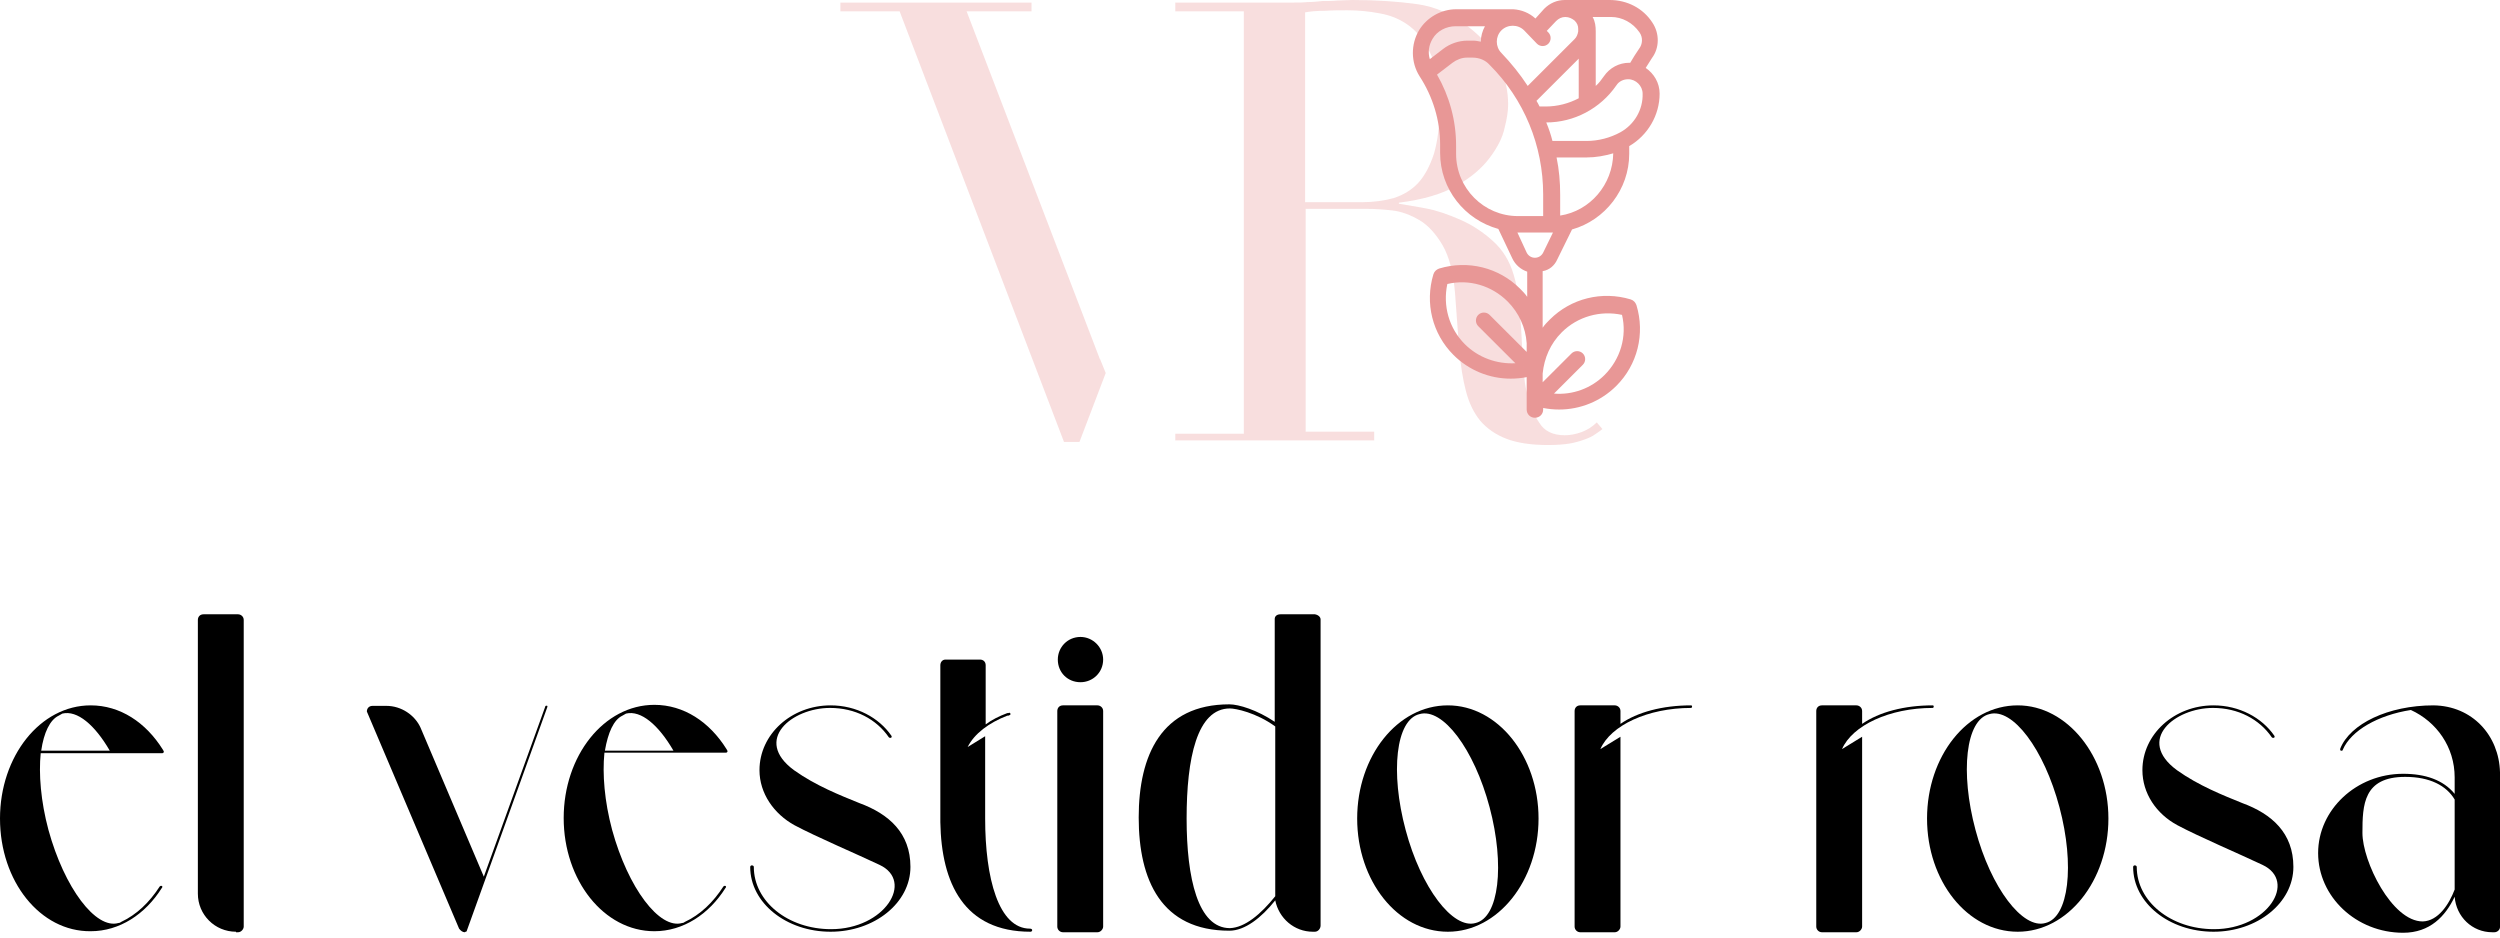
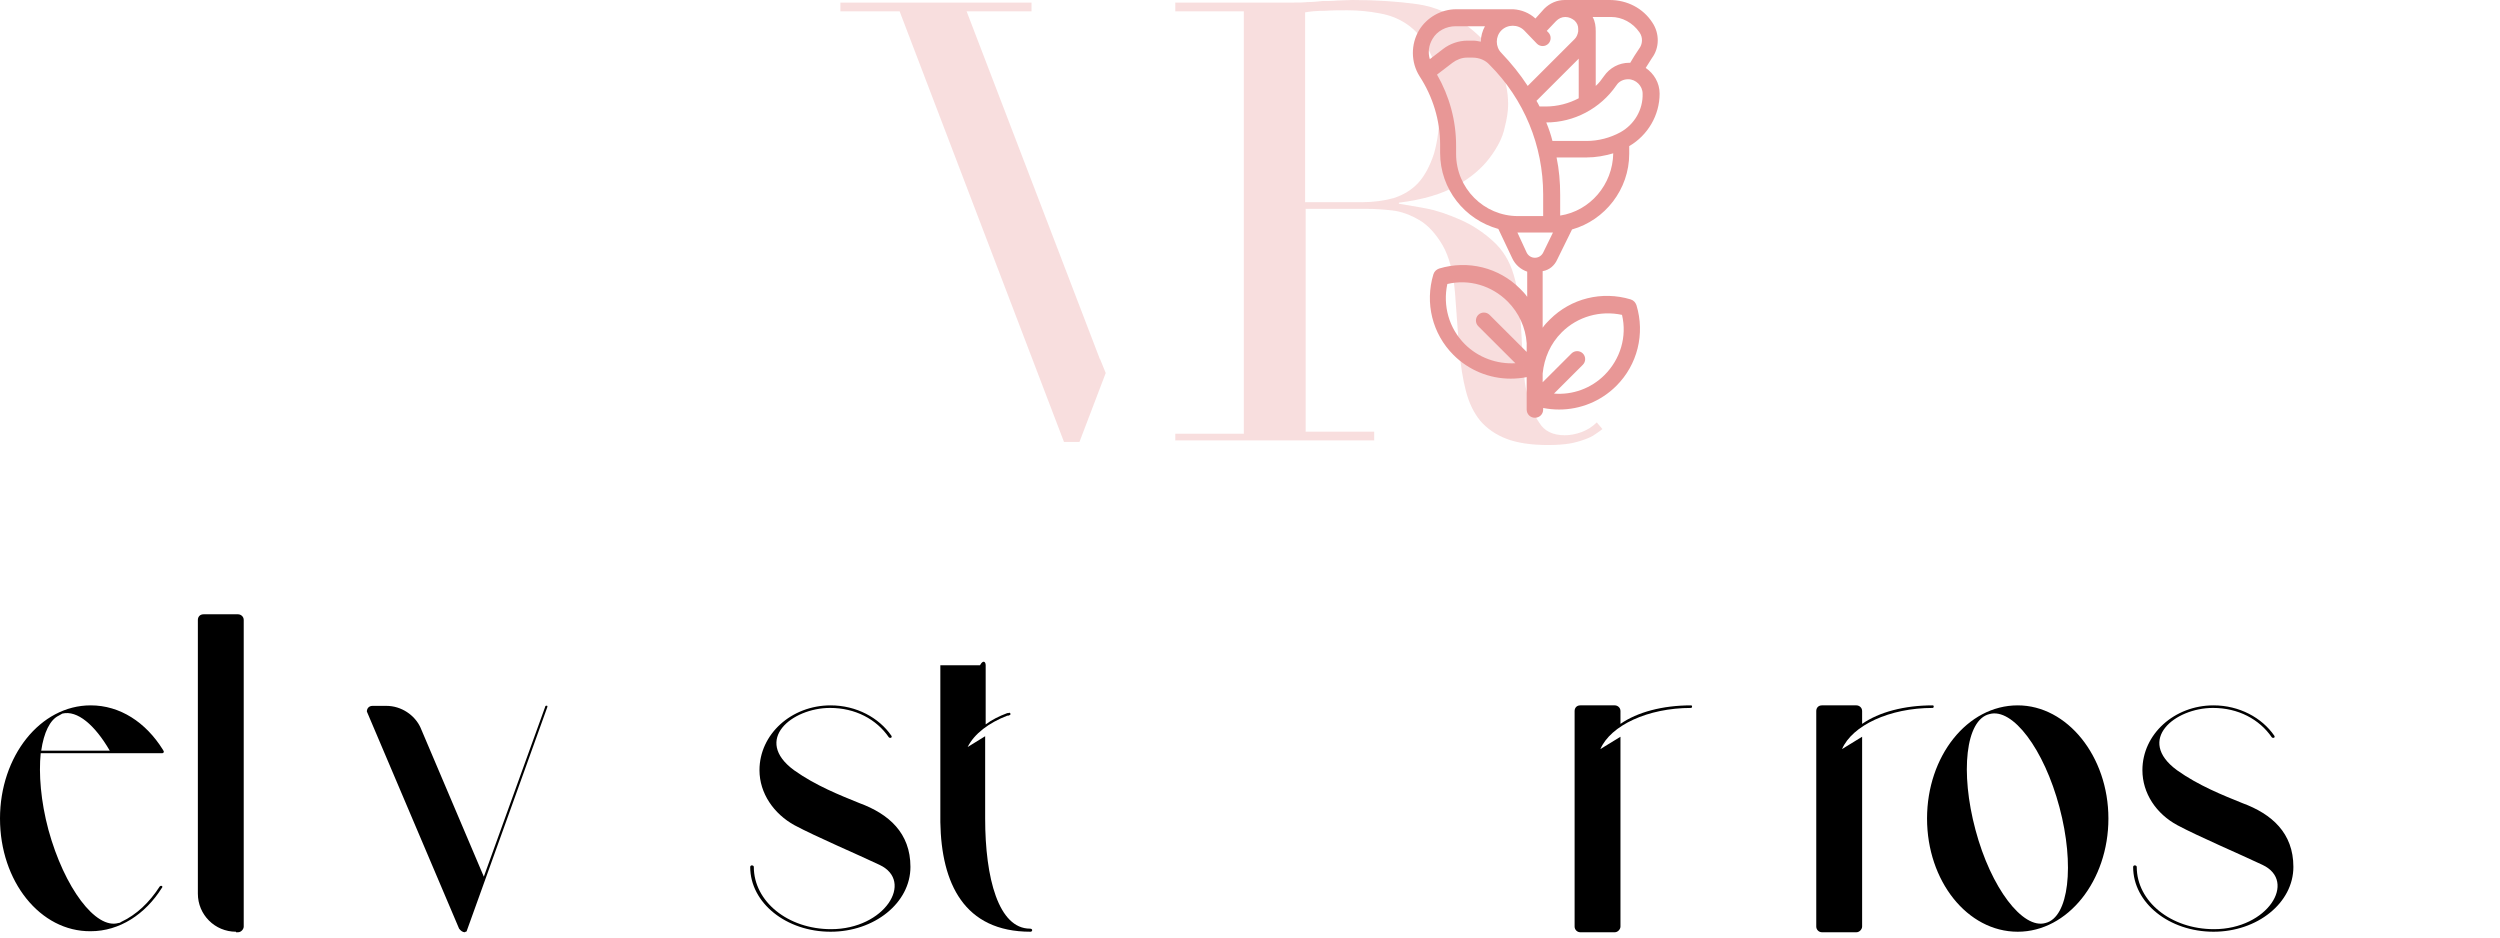
<svg xmlns="http://www.w3.org/2000/svg" width="192" height="72" viewBox="0 0 192 72" fill="none">
  <path d="M3.126 57.846C2.968 59.427 3.126 61.521 3.72 63.734C4.946 68.199 7.36 71.399 9.101 70.885C9.181 70.885 9.26 70.846 9.299 70.806C10.486 70.253 11.476 69.305 12.267 68.08C12.267 68.08 12.346 68.001 12.425 68.041C12.505 68.08 12.465 68.159 12.425 68.199C11.159 70.214 9.181 71.518 6.965 71.518C3.087 71.557 0 67.685 0 62.864C0 58.084 3.087 54.172 6.965 54.172C9.22 54.172 11.199 55.476 12.505 57.57C12.544 57.649 12.584 57.688 12.584 57.728C12.584 57.767 12.544 57.846 12.465 57.846H3.126ZM3.166 57.649H8.429C7.281 55.673 5.936 54.527 4.788 54.804C4.709 54.843 4.511 54.962 4.511 54.962C3.838 55.278 3.364 56.266 3.166 57.649Z" fill="black" />
  <path d="M18.124 71.557C16.502 71.557 15.196 70.253 15.196 68.633V47.612C15.196 47.375 15.354 47.178 15.631 47.178H18.283C18.48 47.178 18.718 47.336 18.718 47.612V71.162C18.718 71.359 18.52 71.597 18.283 71.597H18.124V71.557Z" fill="black" />
  <path d="M42.025 54.33L35.852 71.478C35.852 71.518 35.812 71.557 35.773 71.557C35.773 71.557 35.733 71.557 35.694 71.597C35.535 71.597 35.377 71.478 35.258 71.32L28.175 54.646C28.175 54.409 28.333 54.211 28.61 54.211H29.679C30.826 54.211 31.855 54.922 32.291 55.871L37.158 67.329L41.867 54.29C41.867 54.211 41.946 54.172 42.025 54.211C42.025 54.172 42.065 54.251 42.025 54.33Z" fill="black" />
-   <path d="M46.417 57.846C46.259 59.427 46.417 61.521 47.011 63.734C48.237 68.198 50.651 71.399 52.392 70.885C52.471 70.885 52.551 70.846 52.59 70.806C53.777 70.253 54.767 69.305 55.558 68.08C55.558 68.08 55.637 68.001 55.716 68.04C55.795 68.08 55.756 68.159 55.716 68.198C54.45 70.214 52.471 71.518 50.256 71.518C46.378 71.518 43.291 67.606 43.291 62.825C43.291 58.044 46.378 54.132 50.256 54.132C52.511 54.132 54.49 55.436 55.795 57.53C55.835 57.609 55.875 57.649 55.875 57.688C55.875 57.728 55.835 57.807 55.756 57.807H46.417V57.846ZM46.457 57.649H51.72C50.572 55.673 49.227 54.527 48.079 54.804C48 54.843 47.802 54.962 47.802 54.962C47.129 55.278 46.694 56.266 46.457 57.649Z" fill="black" />
  <path d="M69.922 66.579C69.922 69.344 67.152 71.557 63.789 71.557C60.386 71.557 57.616 69.344 57.616 66.579C57.616 66.539 57.655 66.46 57.734 66.46C57.814 66.46 57.893 66.5 57.893 66.579C57.893 69.226 60.504 71.36 63.828 71.36C67.944 71.36 70.239 67.685 67.548 66.421C65.886 65.63 62.641 64.247 61.019 63.378C59.436 62.509 58.328 60.928 58.328 59.15C58.328 56.385 60.781 54.172 63.789 54.172C65.767 54.172 67.508 55.12 68.458 56.503C68.458 56.503 68.537 56.621 68.419 56.661C68.34 56.701 68.26 56.621 68.26 56.621C67.311 55.239 65.688 54.369 63.749 54.369C60.821 54.369 57.814 56.819 60.979 59.15C62.641 60.336 64.541 61.086 66.005 61.679C68.26 62.509 69.922 63.971 69.922 66.579Z" fill="black" />
-   <path d="M79.143 71.557C74.038 71.557 72.297 67.843 72.218 63.141V51.09C72.218 50.852 72.376 50.655 72.614 50.655H75.265C75.502 50.655 75.7 50.813 75.7 51.09V55.633C76.175 55.278 76.729 55.001 77.362 54.764C77.402 54.764 77.402 54.764 77.441 54.764C77.52 54.725 77.56 54.725 77.6 54.804C77.639 54.883 77.56 54.922 77.441 54.962C77.402 54.962 77.402 54.962 77.362 54.962C75.938 55.515 74.829 56.345 74.315 57.372L75.66 56.542V62.864C75.66 67.448 76.689 71.32 79.103 71.32C79.341 71.32 79.301 71.557 79.143 71.557Z" fill="black" />
-   <path d="M82.981 52.394C81.992 52.394 81.24 51.643 81.24 50.655C81.24 49.707 81.992 48.917 82.981 48.917C83.931 48.917 84.722 49.707 84.722 50.655C84.722 51.643 83.931 52.394 82.981 52.394ZM84.722 71.162C84.722 71.36 84.524 71.597 84.287 71.597H81.635C81.398 71.597 81.2 71.399 81.2 71.162V54.607C81.2 54.37 81.359 54.172 81.635 54.172H84.287C84.485 54.172 84.722 54.33 84.722 54.607V71.162Z" fill="black" />
-   <path d="M101.421 47.573V71.083C101.421 71.32 101.223 71.557 100.986 71.557H100.827C99.403 71.557 98.216 70.53 97.939 69.147C96.87 70.49 95.604 71.478 94.417 71.478C89.194 71.478 87.452 67.606 87.452 62.785C87.452 58.004 89.194 54.093 94.417 54.093C95.129 54.093 96.554 54.527 97.899 55.436V47.533C97.899 47.336 98.058 47.178 98.335 47.178H100.986C101.223 47.217 101.421 47.375 101.421 47.573ZM97.939 68.831V55.792C96.475 54.725 94.892 54.409 94.457 54.409C91.924 54.409 91.132 58.241 91.132 62.864C91.132 67.448 92.003 71.281 94.457 71.281C95.604 71.241 96.831 70.214 97.939 68.831Z" fill="black" />
-   <path d="M118.16 62.864C118.16 67.645 115.034 71.557 111.195 71.557C107.318 71.557 104.231 67.645 104.231 62.864C104.231 58.084 107.318 54.172 111.195 54.172C115.034 54.172 118.16 58.084 118.16 62.864ZM114.401 61.995C113.214 57.53 110.8 54.33 109.019 54.843C107.199 55.278 106.764 59.308 107.951 63.734C109.138 68.199 111.591 71.399 113.332 70.885C115.113 70.451 115.588 66.46 114.401 61.995Z" fill="black" />
+   <path d="M79.143 71.557C74.038 71.557 72.297 67.843 72.218 63.141V51.09H75.265C75.502 50.655 75.7 50.813 75.7 51.09V55.633C76.175 55.278 76.729 55.001 77.362 54.764C77.402 54.764 77.402 54.764 77.441 54.764C77.52 54.725 77.56 54.725 77.6 54.804C77.639 54.883 77.56 54.922 77.441 54.962C77.402 54.962 77.402 54.962 77.362 54.962C75.938 55.515 74.829 56.345 74.315 57.372L75.66 56.542V62.864C75.66 67.448 76.689 71.32 79.103 71.32C79.341 71.32 79.301 71.557 79.143 71.557Z" fill="black" />
  <path d="M129.873 54.172C129.873 54.172 129.952 54.172 129.952 54.251C129.952 54.369 129.873 54.369 129.873 54.369C126.549 54.369 123.7 55.713 122.908 57.53L124.452 56.582V71.162C124.452 71.36 124.254 71.597 124.016 71.597H121.365C121.128 71.597 120.93 71.399 120.93 71.162V54.606C120.93 54.369 121.088 54.172 121.365 54.172H124.016C124.214 54.172 124.452 54.33 124.452 54.606V55.594C125.758 54.685 127.697 54.172 129.873 54.172Z" fill="black" />
  <path d="M148.432 54.172C148.432 54.172 148.511 54.172 148.511 54.251C148.511 54.369 148.432 54.369 148.432 54.369C145.108 54.369 142.259 55.713 141.467 57.53L143.011 56.582V71.162C143.011 71.36 142.813 71.597 142.575 71.597H139.924C139.687 71.597 139.489 71.399 139.489 71.162V54.606C139.489 54.369 139.647 54.172 139.924 54.172H142.575C142.773 54.172 143.011 54.33 143.011 54.606V55.594C144.316 54.685 146.255 54.172 148.432 54.172Z" fill="black" />
  <path d="M161.926 62.864C161.926 67.645 158.8 71.557 154.961 71.557C151.083 71.557 147.997 67.645 147.997 62.864C147.997 58.084 151.083 54.172 154.961 54.172C158.76 54.172 161.926 58.084 161.926 62.864ZM158.167 61.995C156.98 57.53 154.566 54.33 152.785 54.843C150.965 55.278 150.529 59.308 151.717 63.734C152.904 68.199 155.357 71.399 157.098 70.885C158.879 70.451 159.354 66.46 158.167 61.995Z" fill="black" />
  <path d="M176.132 66.579C176.132 69.344 173.362 71.557 169.998 71.557C166.595 71.557 163.825 69.344 163.825 66.579C163.825 66.539 163.865 66.46 163.944 66.46C164.023 66.46 164.102 66.5 164.102 66.579C164.102 69.226 166.714 71.36 170.038 71.36C174.153 71.36 176.448 67.685 173.757 66.421C172.095 65.63 168.851 64.247 167.228 63.378C165.606 62.509 164.537 60.928 164.537 59.15C164.537 56.385 166.991 54.172 169.998 54.172C171.977 54.172 173.718 55.12 174.667 56.503C174.667 56.503 174.747 56.621 174.628 56.661C174.549 56.701 174.47 56.621 174.47 56.621C173.52 55.239 171.897 54.369 169.958 54.369C167.03 54.369 164.023 56.819 167.189 59.15C168.851 60.336 170.75 61.086 172.214 61.679C174.47 62.509 176.132 63.971 176.132 66.579Z" fill="black" />
-   <path d="M192 59.308V71.202C192 71.399 191.803 71.597 191.565 71.597H191.407C189.864 71.597 188.637 70.411 188.518 68.87C187.806 70.372 186.619 71.636 184.561 71.636C180.96 71.636 178.032 68.87 178.032 65.512C178.032 62.193 180.96 59.427 184.561 59.427C186.263 59.427 187.648 59.901 188.518 60.968V59.703C188.518 57.372 187.133 55.436 185.155 54.527C182.622 54.922 180.564 56.108 179.931 57.57C179.931 57.609 179.892 57.688 179.773 57.649C179.694 57.609 179.733 57.53 179.733 57.491C180.485 55.594 183.413 54.172 186.896 54.172C189.864 54.211 191.921 56.464 192 59.308ZM188.518 68.317V61.403C187.885 60.336 186.619 59.664 184.719 59.664C181.514 59.664 181.435 61.798 181.435 63.971C181.435 66.144 183.69 70.767 186.065 70.767C187.252 70.728 188.083 69.463 188.518 68.317Z" fill="black" />
  <path d="M119.584 19.954L120.731 17.623C123.264 16.911 125.124 14.541 125.124 11.814V11.222C126.548 10.392 127.459 8.851 127.459 7.191C127.459 6.362 127.023 5.65 126.39 5.216C126.548 4.979 126.707 4.702 126.865 4.465C127.459 3.675 127.459 2.568 126.905 1.739C126.192 0.632 124.966 0 123.62 0H120.177C119.584 0 119.03 0.237 118.595 0.672L117.922 1.422C117.447 0.988 116.853 0.751 116.22 0.711H111.828C110.68 0.711 109.572 1.343 108.979 2.331C108.346 3.398 108.346 4.781 109.018 5.848C110.047 7.428 110.601 9.246 110.601 11.103V11.735C110.601 14.541 112.501 16.872 115.073 17.583L116.141 19.835C116.379 20.349 116.814 20.704 117.289 20.863V22.799C117.13 22.562 116.933 22.364 116.735 22.166C115.112 20.547 112.738 19.954 110.522 20.625C110.324 20.704 110.166 20.823 110.087 21.06C109.414 23.273 110.008 25.644 111.63 27.264C112.817 28.449 114.4 29.081 116.022 29.081C116.418 29.081 116.853 29.042 117.249 28.963C117.249 29.081 117.249 29.2 117.249 29.318V31.452C117.249 31.808 117.526 32.084 117.882 32.084C118.238 32.084 118.515 31.808 118.515 31.452V31.333C118.911 31.412 119.346 31.452 119.742 31.452C121.365 31.452 122.947 30.82 124.135 29.634C125.757 28.014 126.351 25.644 125.678 23.431C125.599 23.233 125.48 23.075 125.243 22.996C123.027 22.325 120.652 22.917 119.03 24.537C118.832 24.735 118.634 24.932 118.476 25.169V20.823C118.99 20.744 119.386 20.389 119.584 19.954ZM121.246 7.547C120.494 7.942 119.623 8.179 118.713 8.179H118.238C118.159 8.021 118.08 7.863 118.001 7.744L121.246 4.504V7.547ZM119.821 16.556V14.936C119.821 13.987 119.742 13.039 119.544 12.091H121.879C122.552 12.091 123.224 11.972 123.897 11.775C123.858 14.185 122.116 16.2 119.821 16.556ZM124.451 10.155C123.66 10.589 122.75 10.826 121.839 10.826H119.228C119.109 10.352 118.951 9.878 118.753 9.404C120.89 9.404 122.908 8.337 124.135 6.559C124.332 6.243 124.689 6.085 125.045 6.085C125.638 6.085 126.153 6.599 126.153 7.191C126.192 8.416 125.52 9.562 124.451 10.155ZM125.915 2.489C126.192 2.884 126.153 3.398 125.876 3.754C125.638 4.109 125.401 4.465 125.203 4.821C125.163 4.821 125.124 4.821 125.124 4.821C124.332 4.821 123.62 5.216 123.185 5.848C122.987 6.124 122.789 6.401 122.552 6.599V2.41C122.552 2.015 122.512 1.66 122.314 1.304H123.739C124.57 1.304 125.401 1.739 125.915 2.489ZM118.041 3.359C118.278 3.596 118.674 3.596 118.911 3.359C119.149 3.121 119.149 2.726 118.911 2.489L118.792 2.371L119.505 1.62C119.703 1.422 119.94 1.304 120.217 1.304C120.494 1.304 120.731 1.422 120.929 1.581C121.127 1.778 121.206 1.976 121.206 2.213C121.206 2.213 121.206 2.213 121.206 2.252V2.41C121.167 2.647 121.088 2.845 120.929 3.003L117.328 6.599C116.735 5.69 116.062 4.86 115.31 4.07C114.835 3.596 114.835 2.805 115.31 2.331C115.548 2.094 115.864 1.976 116.181 1.976C116.497 1.976 116.814 2.094 117.051 2.331L118.041 3.359ZM110.008 3.003C110.364 2.371 111.076 2.015 111.788 2.015H114.044C113.846 2.371 113.727 2.805 113.727 3.201C113.53 3.161 113.332 3.121 113.134 3.121H112.699C112.026 3.121 111.353 3.359 110.839 3.754L109.81 4.544C109.652 4.03 109.731 3.477 110.008 3.003ZM111.828 11.814V11.182C111.828 9.246 111.314 7.389 110.364 5.729L111.551 4.821C111.868 4.583 112.263 4.425 112.659 4.425H113.094C113.609 4.425 114.084 4.623 114.4 4.979C117.051 7.626 118.515 11.182 118.515 14.936V16.595H117.843H117.803H117.764H116.576C113.965 16.595 111.828 14.462 111.828 11.814ZM116.537 17.86C116.576 17.86 116.616 17.86 116.656 17.86H117.843H117.882H117.922H119.109C119.149 17.86 119.188 17.86 119.188 17.86C119.188 17.86 119.188 17.86 119.228 17.86H119.267L118.515 19.401C118.397 19.638 118.159 19.796 117.882 19.796C117.605 19.796 117.368 19.638 117.249 19.401L116.537 17.86ZM112.501 26.434C111.274 25.209 110.799 23.47 111.155 21.811C112.817 21.416 114.558 21.929 115.785 23.154C116.656 24.024 117.17 25.169 117.249 26.355V26.987V27.027L114.4 24.182C114.163 23.945 113.767 23.945 113.53 24.182C113.292 24.419 113.292 24.814 113.53 25.051L116.379 27.896C114.954 27.975 113.529 27.461 112.501 26.434ZM119.94 25.525C121.167 24.3 122.908 23.826 124.57 24.182C124.966 25.841 124.451 27.58 123.224 28.805C122.196 29.832 120.771 30.346 119.346 30.227L121.562 28.014C121.8 27.777 121.8 27.382 121.562 27.145C121.325 26.908 120.929 26.908 120.692 27.145L118.476 29.358V29.318V28.686C118.595 27.501 119.069 26.394 119.94 25.525Z" fill="#E89796" />
  <path opacity="0.32" d="M90.263 33.309H95.525V0.869H90.263V0.198H99.285C99.68 0.198 100.037 0.198 100.432 0.158C100.828 0.158 101.184 0.119 101.58 0.079C101.976 0.079 102.332 0.079 102.727 0.04C103.123 0.04 103.479 0 103.875 0C105.735 0 107.397 0.119 108.821 0.316C110.246 0.514 111.591 1.106 112.818 2.094C113.926 2.963 114.717 3.912 115.153 4.979C115.628 6.045 115.825 7.073 115.825 8.021C115.825 8.495 115.746 9.088 115.548 9.839C115.39 10.589 114.994 11.34 114.401 12.13C113.807 12.921 112.976 13.632 111.868 14.264C110.76 14.896 109.296 15.331 107.436 15.568V15.647C107.951 15.726 108.624 15.845 109.494 16.003C110.365 16.161 111.235 16.477 112.145 16.872C113.056 17.267 113.887 17.82 114.638 18.492C115.39 19.164 115.944 20.033 116.261 21.139C116.459 21.771 116.577 22.483 116.656 23.312C116.736 24.103 116.815 24.932 116.854 25.802C116.894 26.671 116.933 27.461 117.013 28.251C117.052 29.042 117.131 29.713 117.29 30.227C117.487 31.057 117.764 31.808 118.2 32.44C118.595 33.111 119.268 33.428 120.178 33.428C120.574 33.428 121.009 33.349 121.445 33.191C121.88 33.032 122.276 32.795 122.632 32.44L123.067 32.953C122.909 33.072 122.711 33.23 122.513 33.349C122.315 33.507 122.038 33.625 121.722 33.744C121.405 33.862 121.009 33.981 120.574 34.06C120.099 34.139 119.545 34.178 118.872 34.178C117.606 34.178 116.538 34.02 115.707 33.704C114.876 33.388 114.203 32.914 113.689 32.321C113.174 31.689 112.818 30.938 112.581 30.029C112.343 29.121 112.185 28.093 112.066 26.869L111.75 22.562C111.631 20.981 111.314 19.756 110.8 18.848C110.286 17.978 109.692 17.306 109.019 16.911C108.347 16.516 107.634 16.24 106.922 16.161C106.21 16.082 105.577 16.042 105.023 16.042H100.274V33.151H105.537V33.823H90.263V33.309ZM100.274 15.528H104.627C105.497 15.528 106.328 15.41 107.041 15.212C107.753 14.975 108.386 14.62 108.901 14.066C109.415 13.513 109.811 12.762 110.127 11.814C110.404 10.866 110.563 9.681 110.563 8.219C110.563 6.559 110.365 5.255 109.929 4.267C109.494 3.28 108.94 2.529 108.267 2.015C107.595 1.501 106.843 1.185 105.972 1.027C105.141 0.869 104.31 0.79 103.479 0.79C102.925 0.79 102.332 0.79 101.738 0.83C101.145 0.83 100.67 0.869 100.234 0.948V15.528H100.274Z" fill="#E89796" />
  <path opacity="0.32" d="M84.485 27.58V27.619L74.236 0.869H79.222V0.198H64.541V0.869H69.091L81.715 33.941H82.902L84.92 28.647L84.485 27.58Z" fill="#E89796" />
</svg>